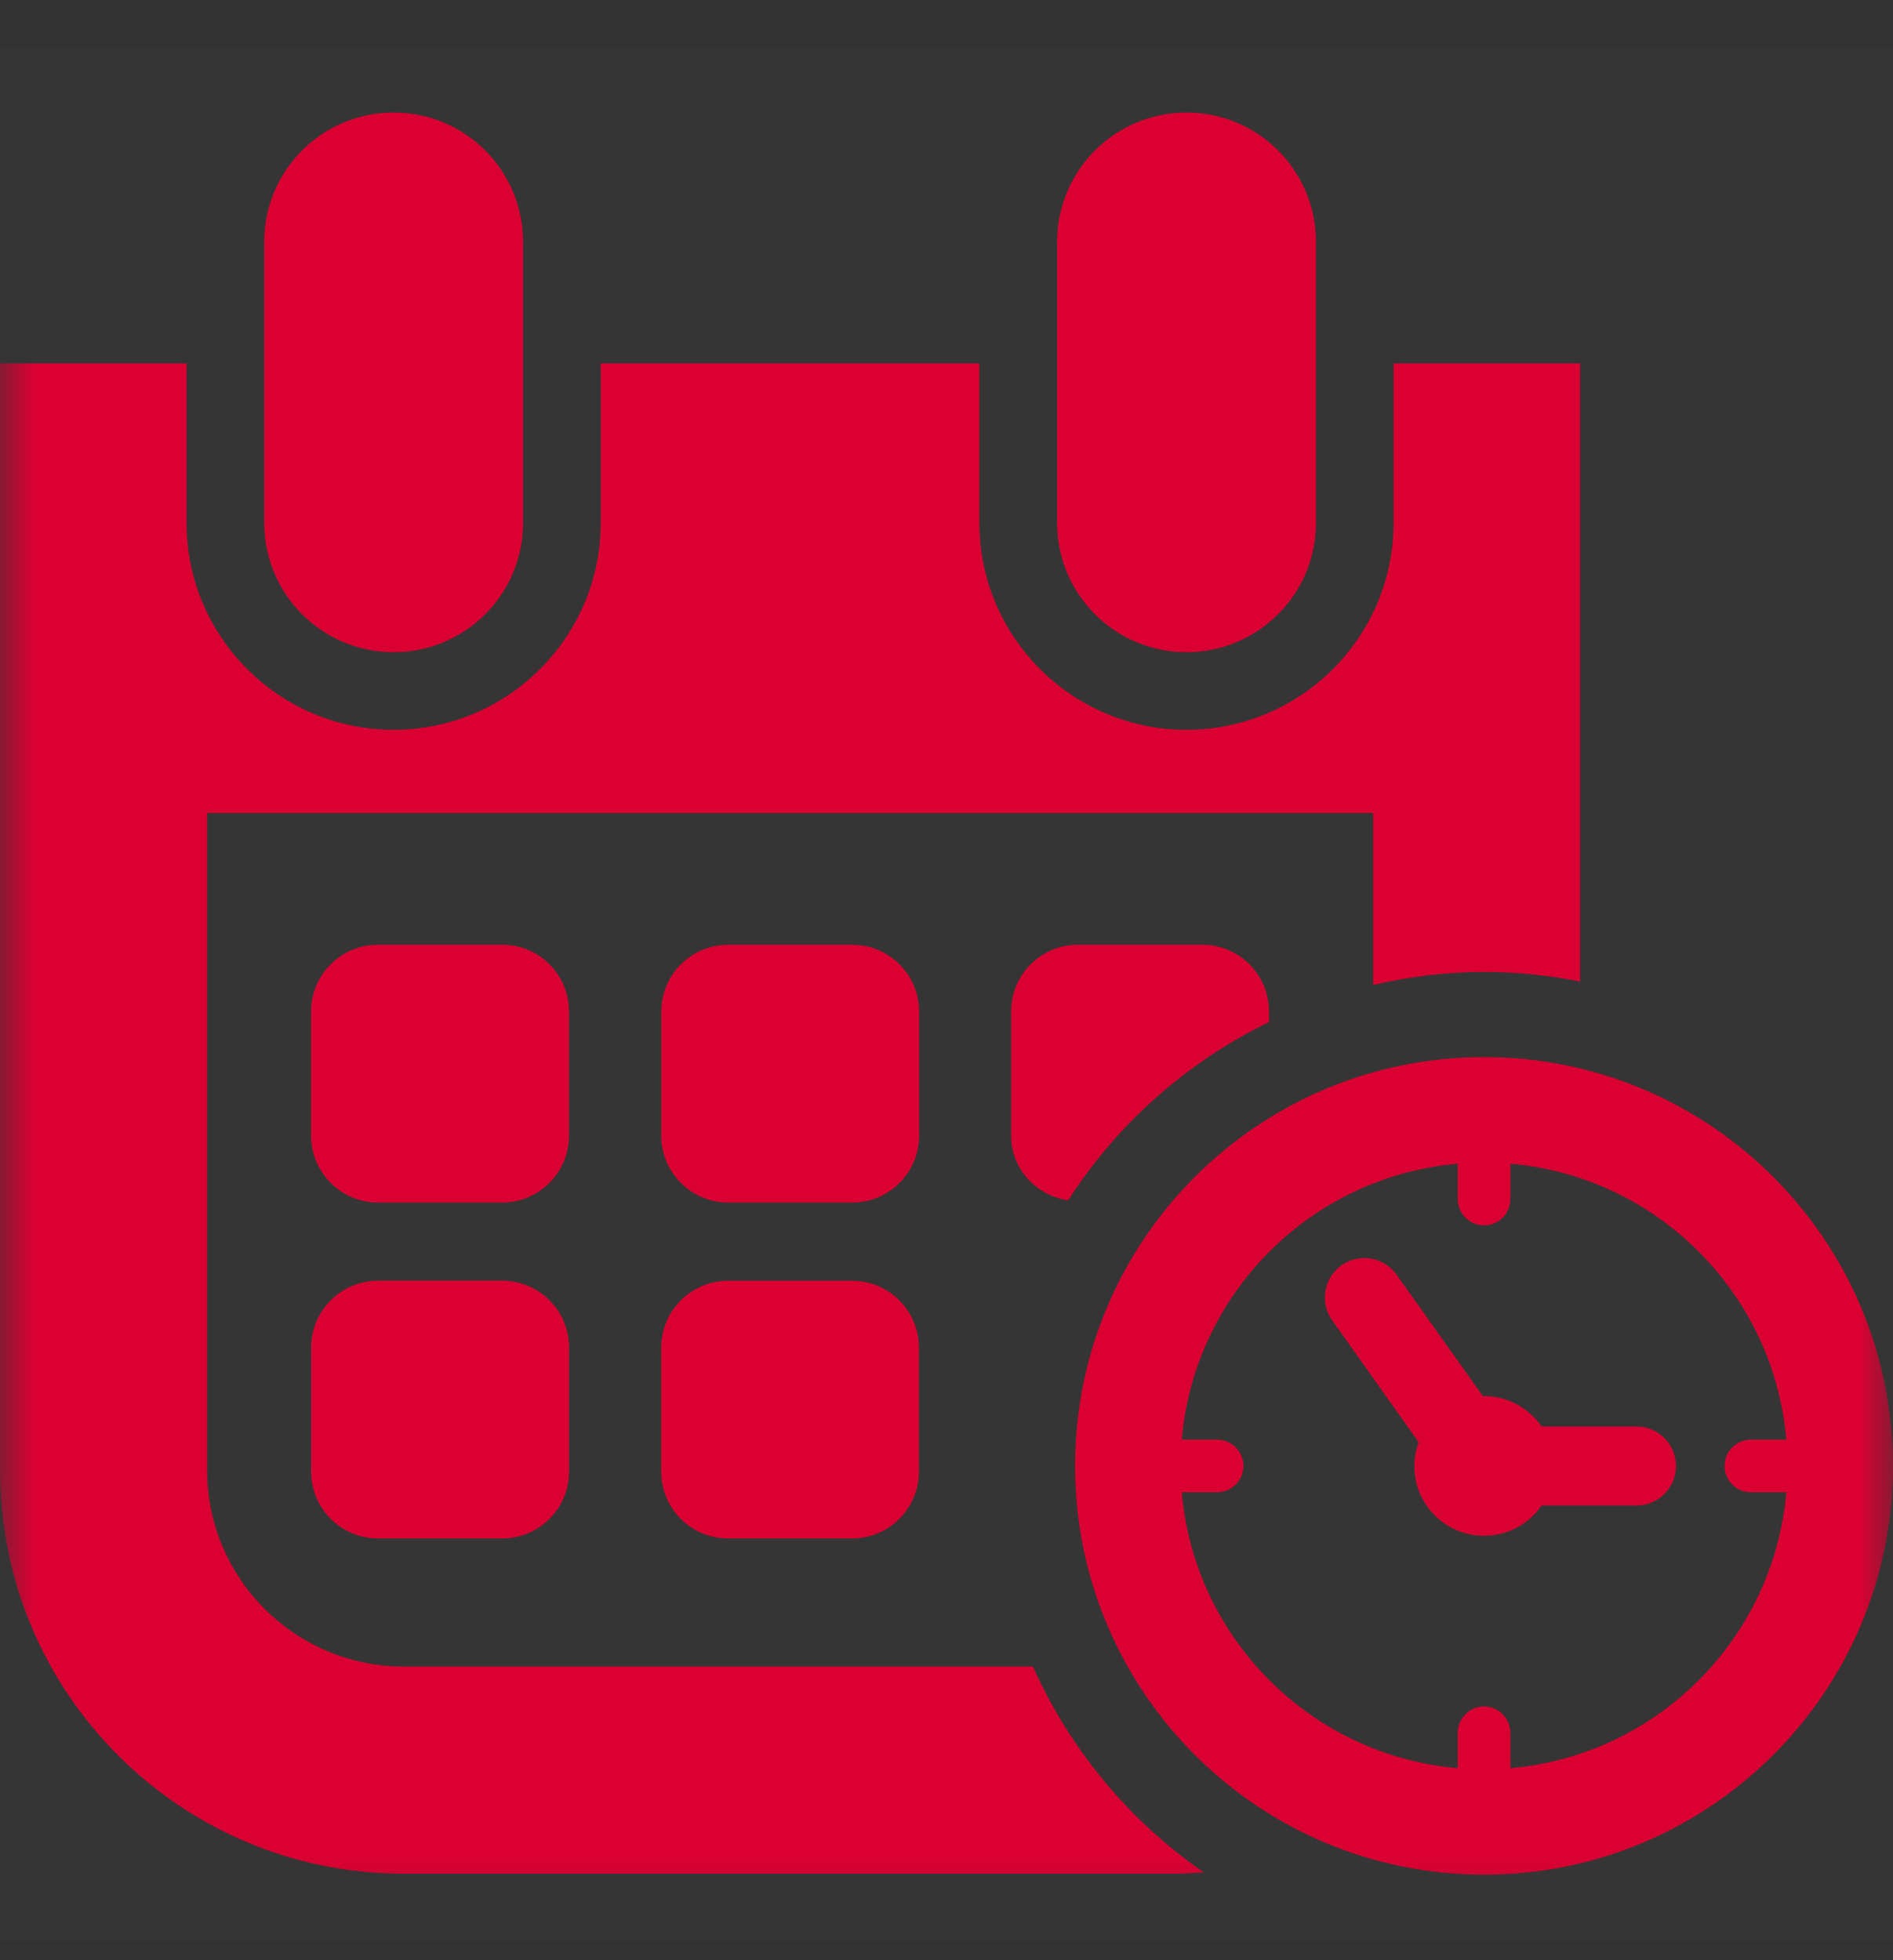
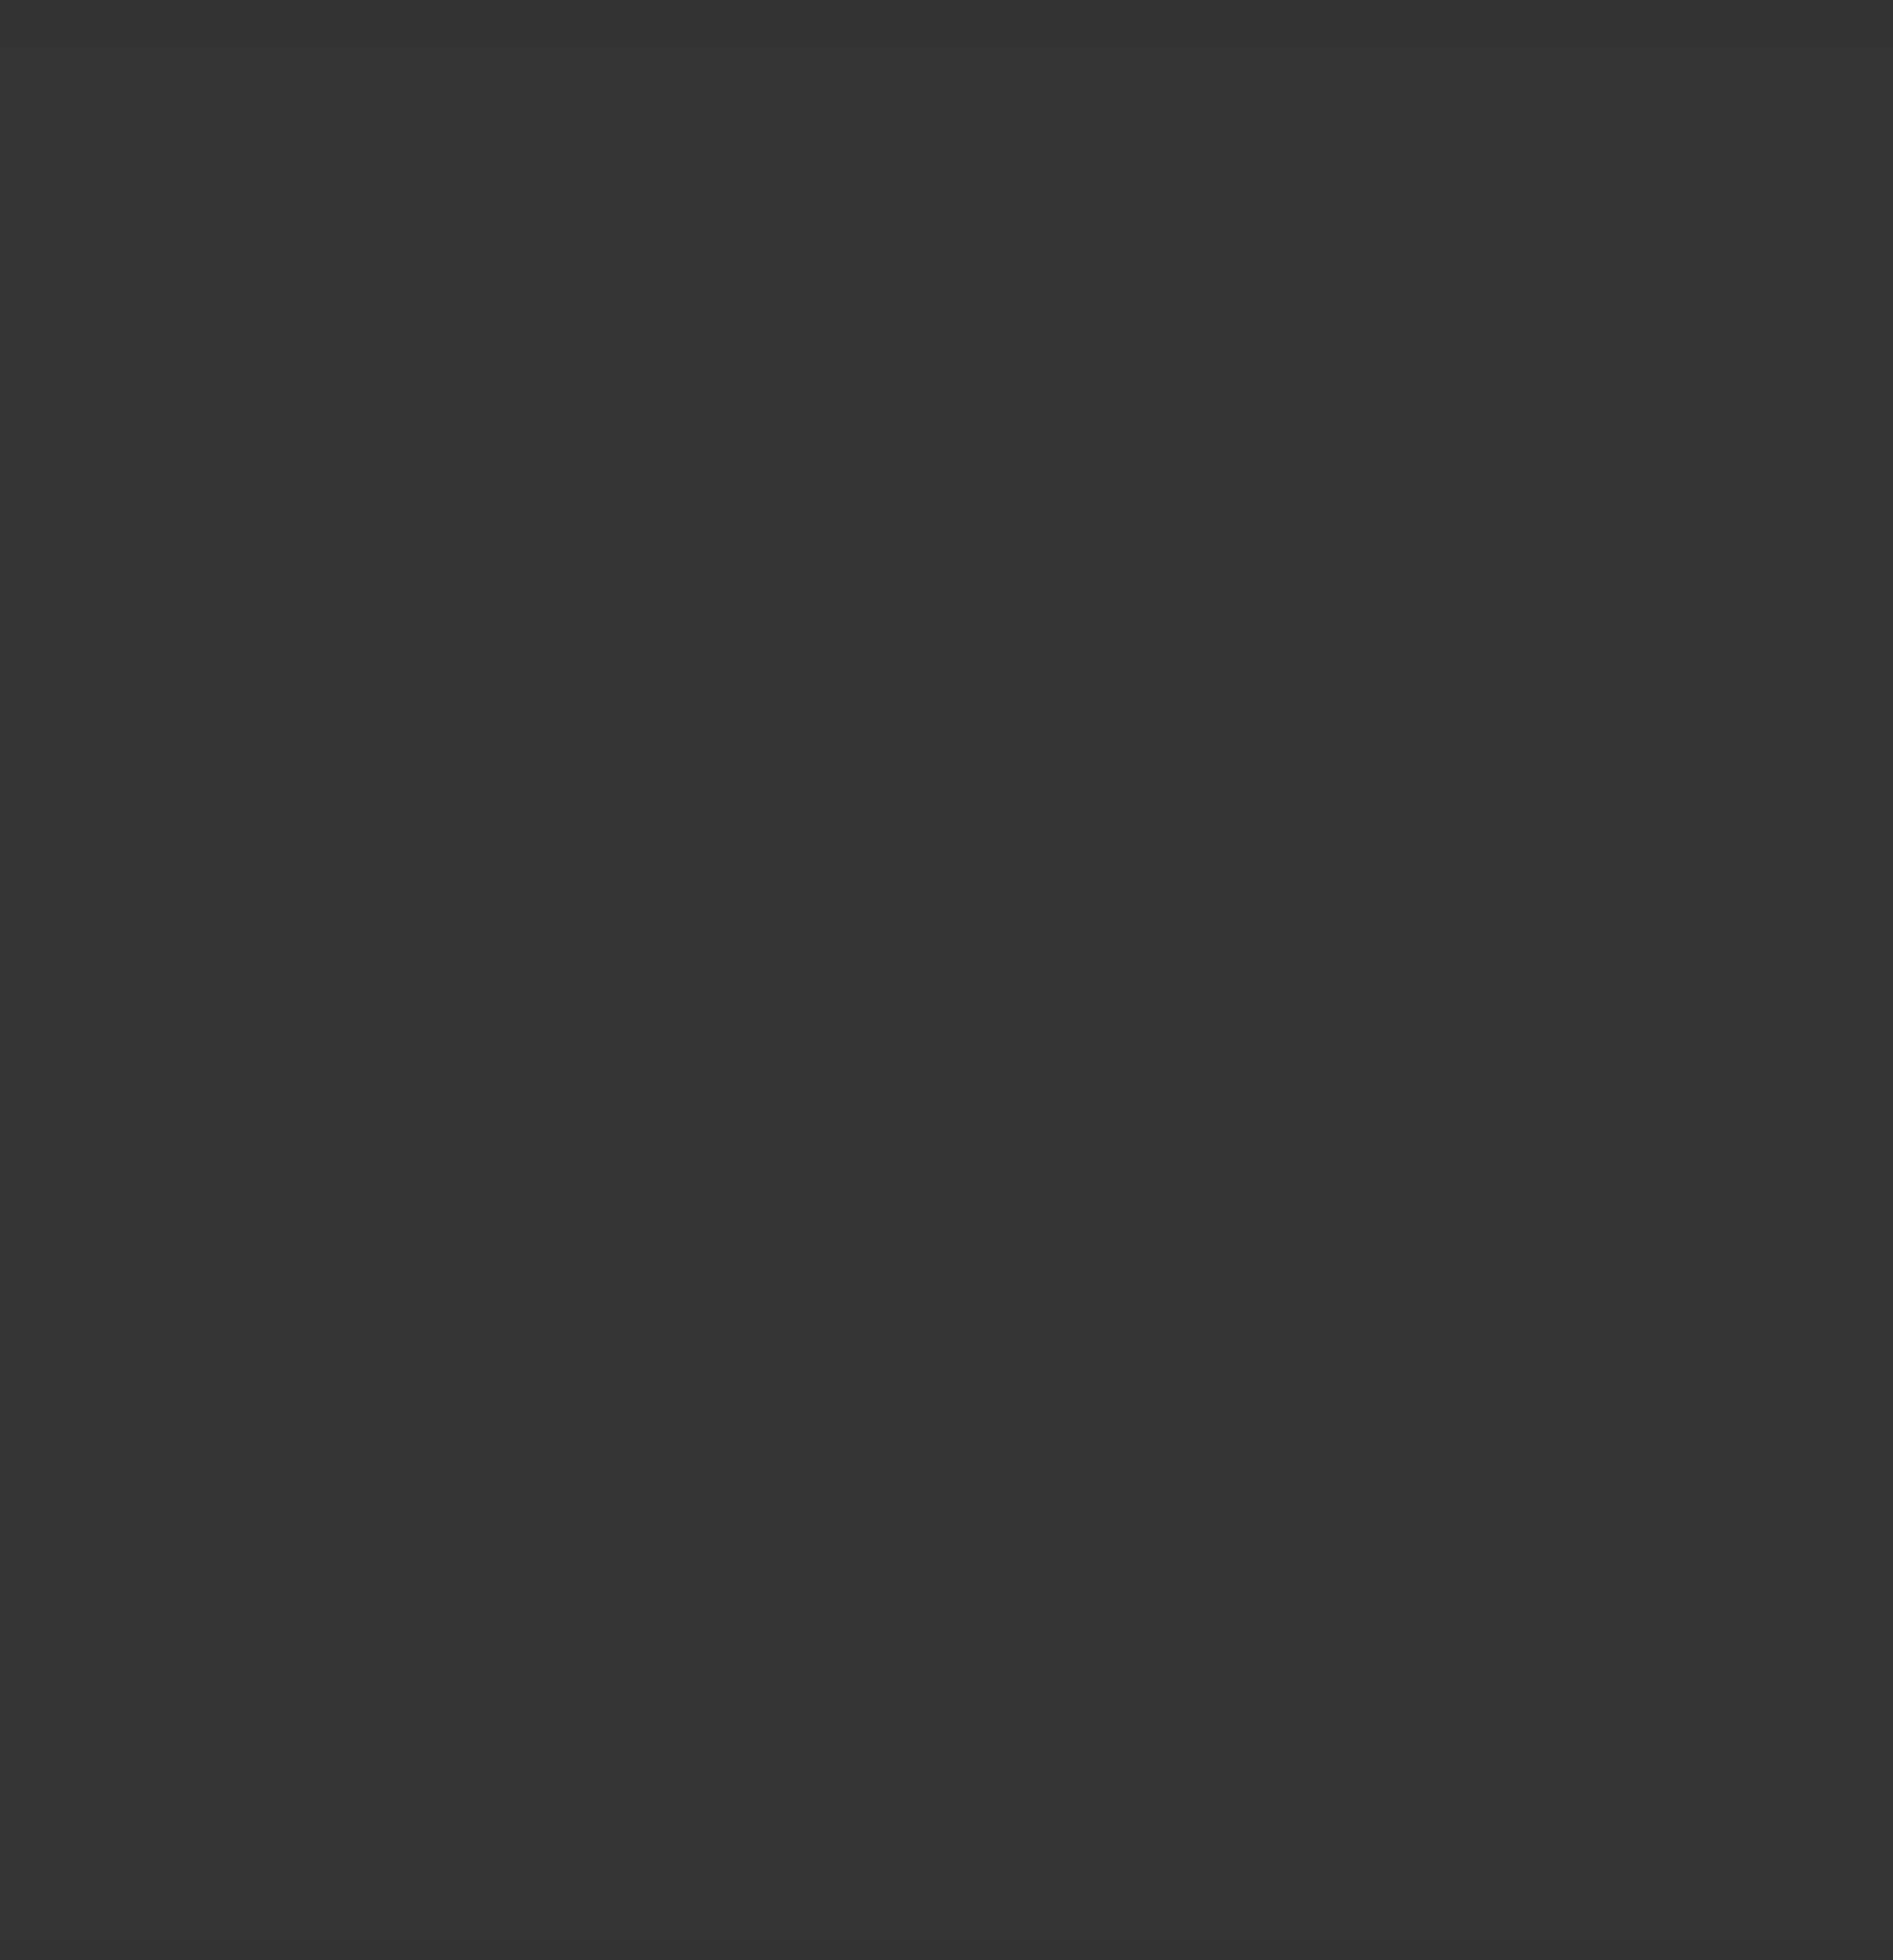
<svg xmlns="http://www.w3.org/2000/svg" width="28" height="29" viewBox="0 0 28 29" fill="none">
  <rect x="0" y="0" width="28" height="29" fill="#333333" stroke="none" />
  <rect y="0.7" width="28" height="28" fill="white" fill-opacity="0.01" />
  <mask id="mask0_0_1802" style="mask-type:alpha" maskUnits="userSpaceOnUse" x="0" y="0" width="28" height="29">
-     <rect y="0.7" width="28" height="28" fill="white" />
-   </mask>
+     </mask>
  <g mask="url(#mask0_0_1802)">
    <path fill-rule="evenodd" clip-rule="evenodd" d="M21.952 15.639C18.611 15.639 15.902 18.348 15.902 21.688C15.902 25.027 18.611 27.735 21.952 27.735C25.291 27.735 28 25.027 28 21.688C28 18.348 25.291 15.639 21.952 15.639ZM22.34 26.159V25.637C22.34 25.421 22.166 25.246 21.952 25.246C21.736 25.246 21.562 25.421 21.562 25.637V26.159C19.396 25.973 17.666 24.242 17.48 22.077H18.003C18.217 22.077 18.392 21.902 18.392 21.689C18.392 21.471 18.217 21.299 18.003 21.299H17.48C17.666 19.132 19.396 17.403 21.562 17.216V17.739C21.562 17.955 21.736 18.129 21.952 18.129C22.166 18.129 22.34 17.954 22.34 17.739V17.216C24.507 17.403 26.237 19.132 26.422 21.299H25.898C25.683 21.299 25.509 21.471 25.509 21.689C25.509 21.903 25.684 22.077 25.898 22.077H26.422C26.237 24.242 24.507 25.972 22.34 26.159Z" fill="#DB0032" />
    <path fill-rule="evenodd" clip-rule="evenodd" d="M24.206 21.104H22.803C22.616 20.834 22.305 20.655 21.952 20.655C21.947 20.655 21.941 20.657 21.935 20.657L20.656 18.856C20.47 18.595 20.105 18.534 19.842 18.719C19.58 18.906 19.517 19.272 19.705 19.535L20.984 21.336C20.945 21.446 20.92 21.564 20.92 21.689C20.92 22.259 21.381 22.721 21.952 22.721C22.305 22.721 22.617 22.543 22.803 22.273H24.206C24.528 22.273 24.79 22.012 24.79 21.689C24.79 21.365 24.528 21.104 24.206 21.104Z" fill="#DB0032" />
    <path fill-rule="evenodd" clip-rule="evenodd" d="M5.822 9.649C6.881 9.649 7.737 8.791 7.737 7.734V3.579C7.737 2.522 6.881 1.665 5.822 1.665C4.764 1.665 3.908 2.522 3.908 3.579V7.735C3.908 8.791 4.764 9.649 5.822 9.649Z" fill="#DB0032" />
-     <path fill-rule="evenodd" clip-rule="evenodd" d="M17.55 9.649C18.608 9.649 19.465 8.791 19.465 7.734V3.579C19.465 2.522 18.608 1.665 17.55 1.665C16.493 1.665 15.636 2.522 15.636 3.579V7.735C15.635 8.791 16.493 9.649 17.55 9.649Z" fill="#DB0032" />
    <path fill-rule="evenodd" clip-rule="evenodd" d="M8.416 14.965C8.416 14.418 7.974 13.976 7.426 13.976H5.591C5.045 13.976 4.601 14.418 4.601 14.965V16.799C4.601 17.347 5.045 17.791 5.591 17.791H7.426C7.974 17.791 8.416 17.347 8.416 16.799V14.965Z" fill="#DB0032" />
    <path fill-rule="evenodd" clip-rule="evenodd" d="M13.595 14.967C13.595 14.42 13.152 13.977 12.606 13.977H10.77C10.224 13.977 9.781 14.42 9.781 14.967V16.801C9.781 17.347 10.224 17.791 10.77 17.791H12.606C13.152 17.791 13.595 17.347 13.595 16.801V14.967Z" fill="#DB0032" />
-     <path fill-rule="evenodd" clip-rule="evenodd" d="M15.947 13.976C15.399 13.976 14.956 14.418 14.956 14.965V16.799C14.956 17.294 15.325 17.685 15.799 17.759C16.524 16.629 17.552 15.713 18.77 15.121V14.965C18.77 14.418 18.327 13.976 17.78 13.976H15.947V13.976Z" fill="#DB0032" />
    <path fill-rule="evenodd" clip-rule="evenodd" d="M5.592 18.947C5.046 18.947 4.602 19.39 4.602 19.936V21.771C4.602 22.318 5.046 22.76 5.592 22.76H7.428C7.975 22.76 8.417 22.318 8.417 21.771V19.936C8.417 19.39 7.975 18.947 7.428 18.947H5.592Z" fill="#DB0032" />
    <path fill-rule="evenodd" clip-rule="evenodd" d="M12.603 18.948H10.769C10.223 18.948 9.78 19.392 9.78 19.938V21.771C9.78 22.318 10.223 22.76 10.769 22.76H12.603C13.149 22.76 13.592 22.318 13.592 21.771V19.938C13.592 19.391 13.149 18.948 12.603 18.948Z" fill="#DB0032" />
-     <path fill-rule="evenodd" clip-rule="evenodd" d="M15.278 24.655H5.969C4.367 24.655 3.063 23.351 3.063 21.75V12.028H20.31V14.572C20.838 14.45 21.386 14.379 21.952 14.379C22.438 14.379 22.912 14.429 23.372 14.521V5.376H20.613V7.734C20.613 9.423 19.24 10.797 17.549 10.797C15.86 10.797 14.486 9.423 14.486 7.734V5.376H8.886V7.734C8.886 9.423 7.511 10.797 5.822 10.797C4.133 10.797 2.759 9.423 2.759 7.734V5.376H0V21.75C0 25.046 2.672 27.72 5.969 27.72H17.402C17.538 27.72 17.672 27.708 17.805 27.7C16.707 26.941 15.829 25.887 15.278 24.655Z" fill="#DB0032" />
  </g>
</svg>